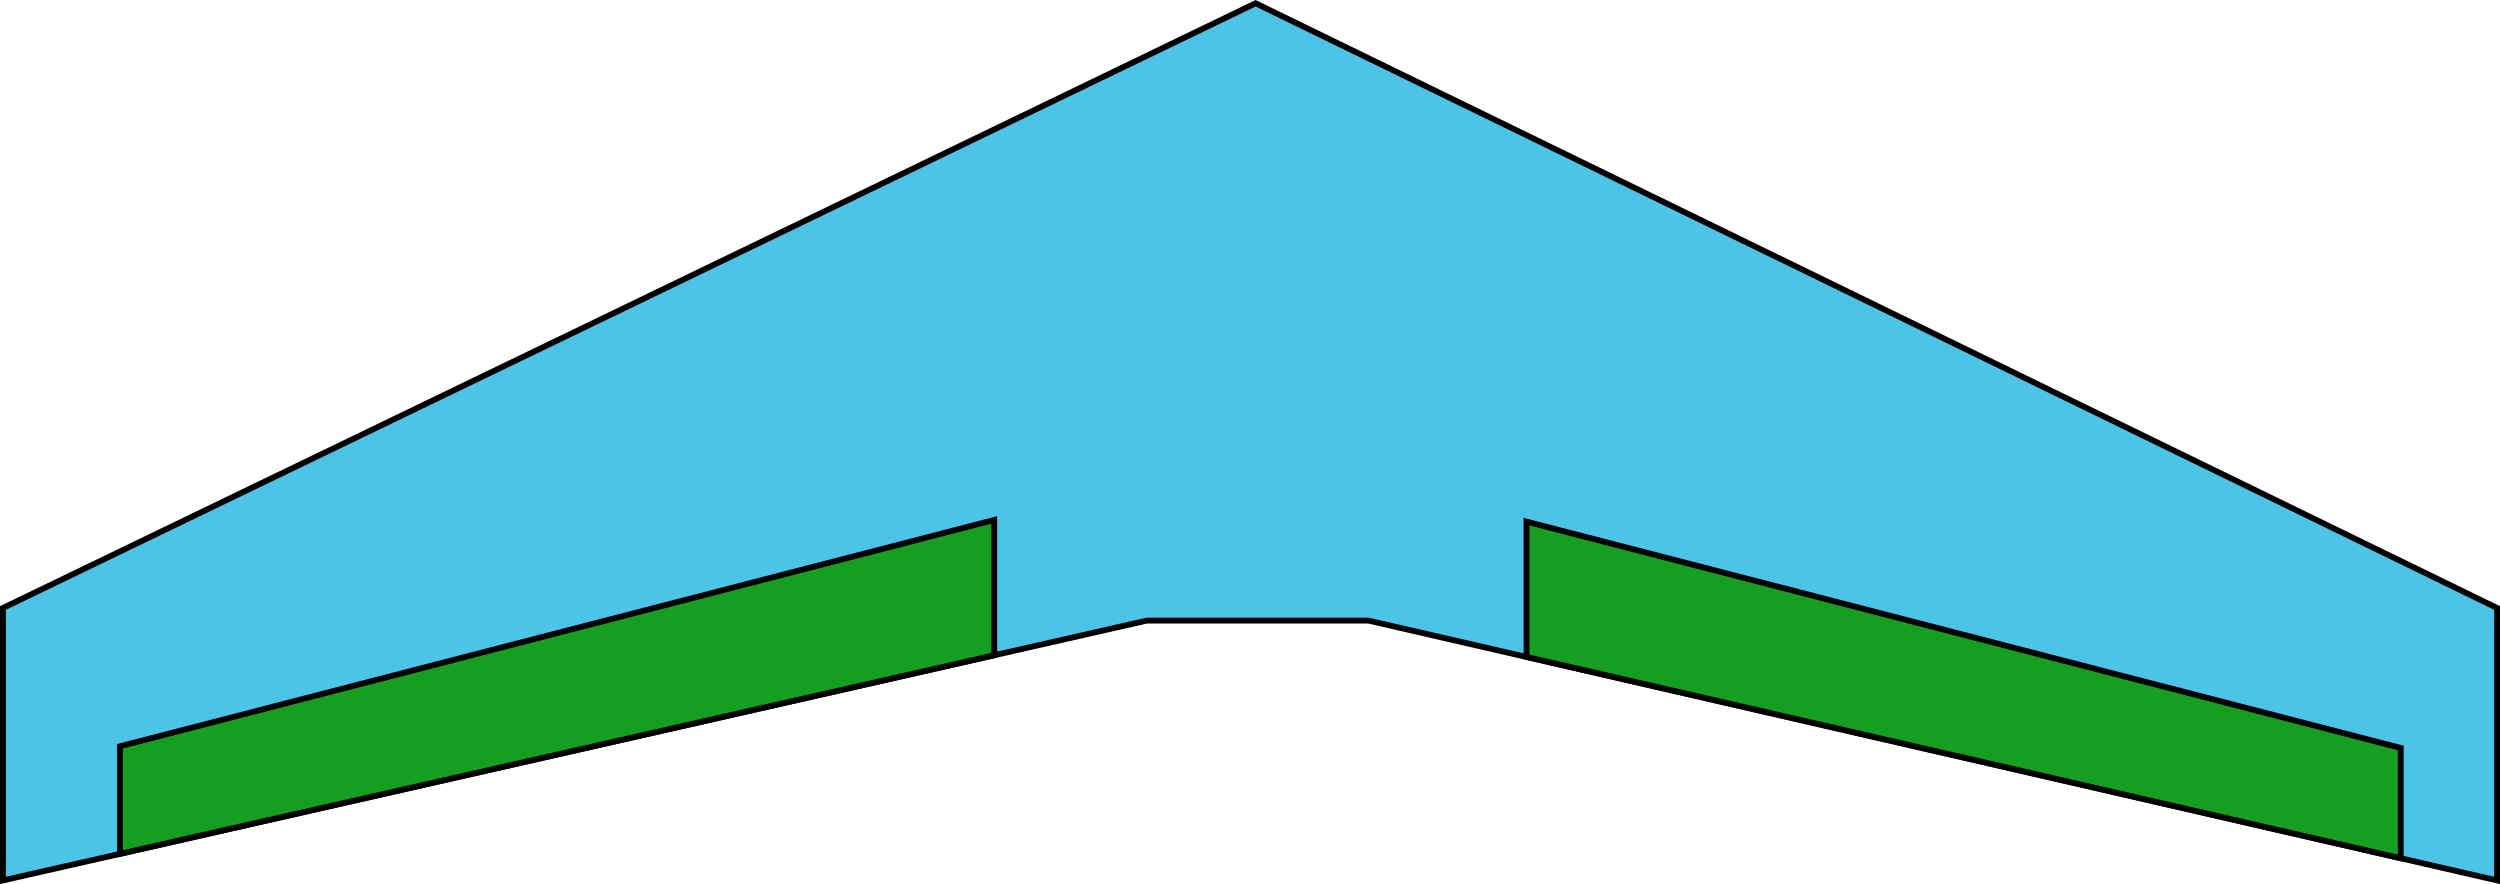
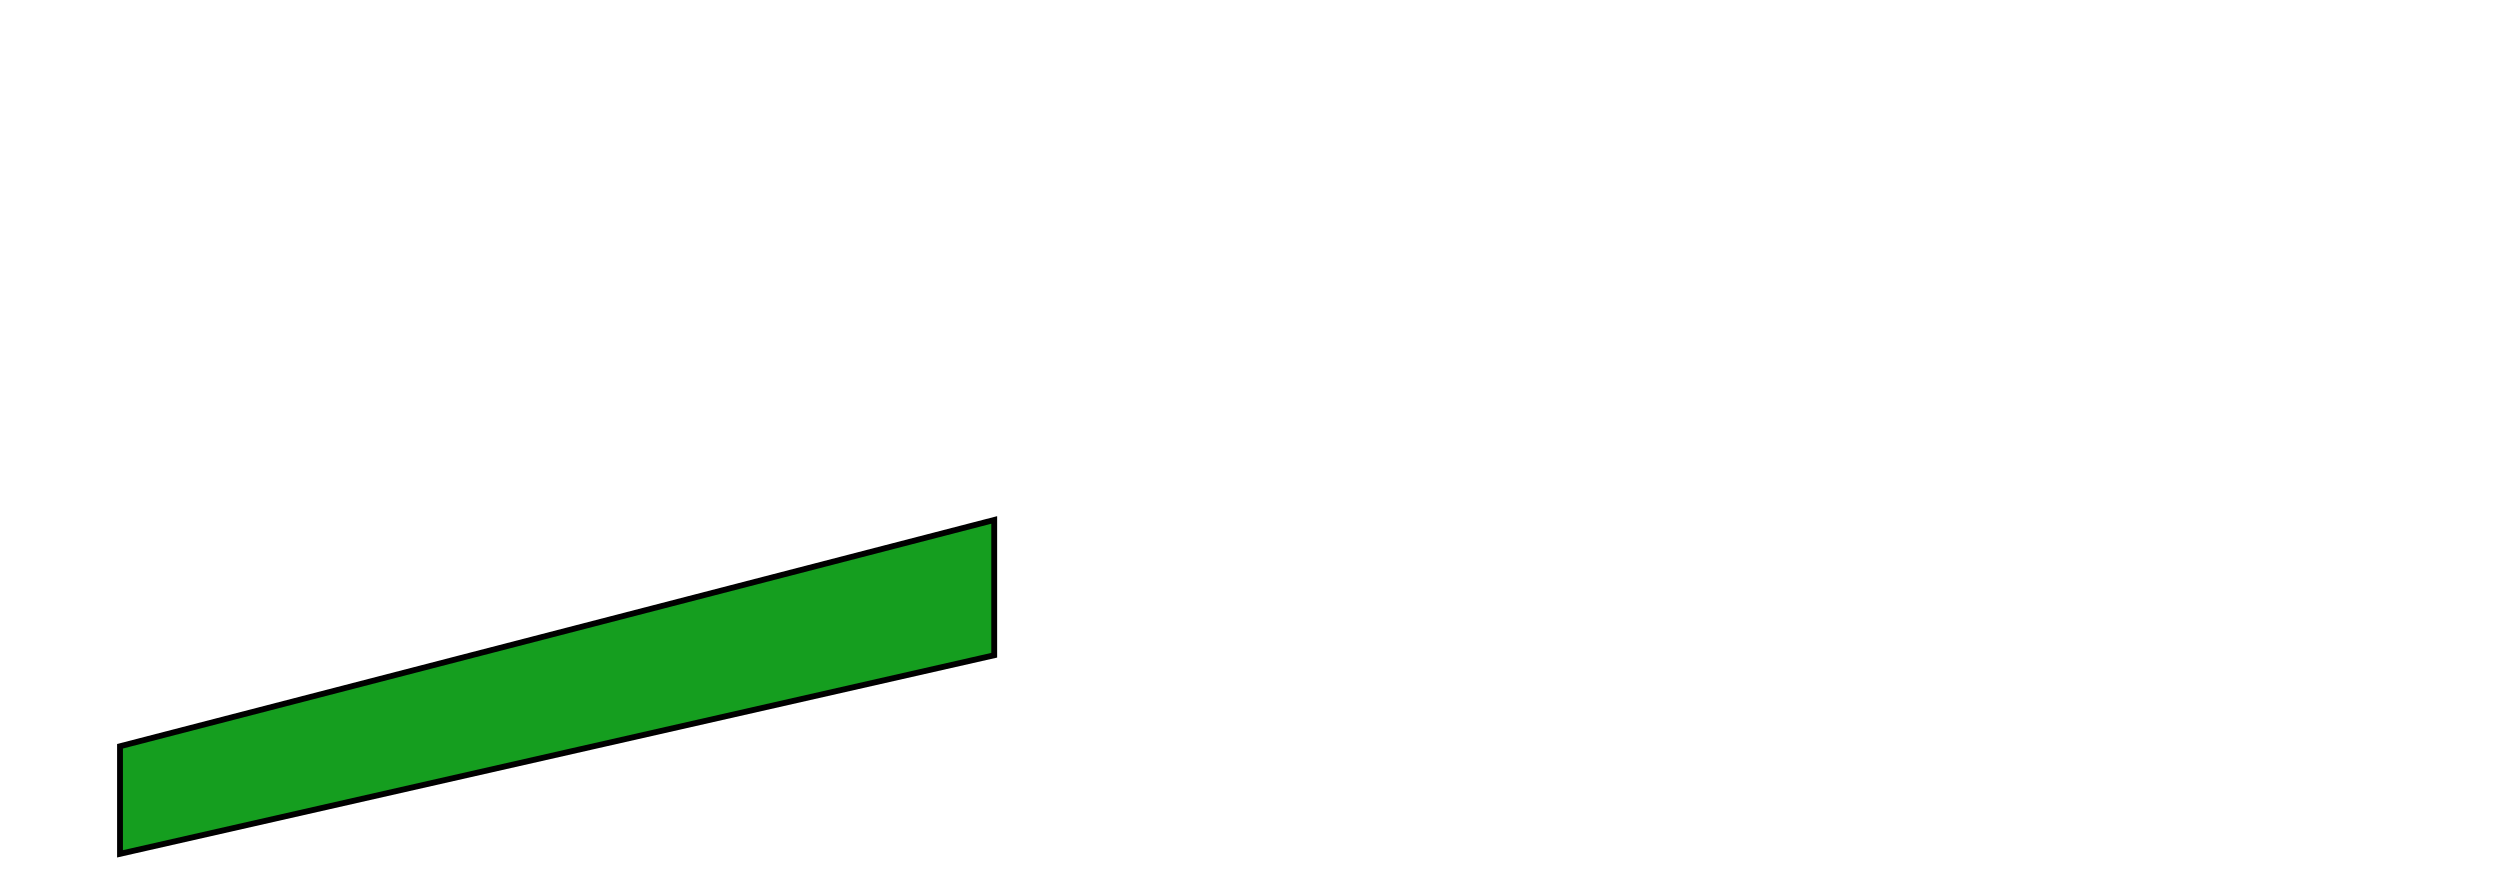
<svg xmlns="http://www.w3.org/2000/svg" version="1.1" id="draw" x="0px" y="0px" viewBox="0 0 427.045 151.022" enable-background="new 0 0 427.045 151.022" xml:space="preserve">
  <title>FlyingWing</title>
-   <polygon fill="#4EC3E8" stroke="#000000" stroke-miterlimit="10" points="0.5,103.857 0.5,150.393 195.882,106.009 233.752,106.009   426.545,150.393 426.545,103.857 214.476,0.556 " />
  <polygon fill="#159E1F" stroke="#000000" stroke-miterlimit="10" points="169.83,88.817 20.5,127.475 20.5,145.85 169.83,111.927   " />
-   <polygon fill="#159E1F" stroke="#000000" stroke-miterlimit="10" points="260.758,89.106 410.088,127.764 410.088,146.605   260.758,112.216 " />
</svg>